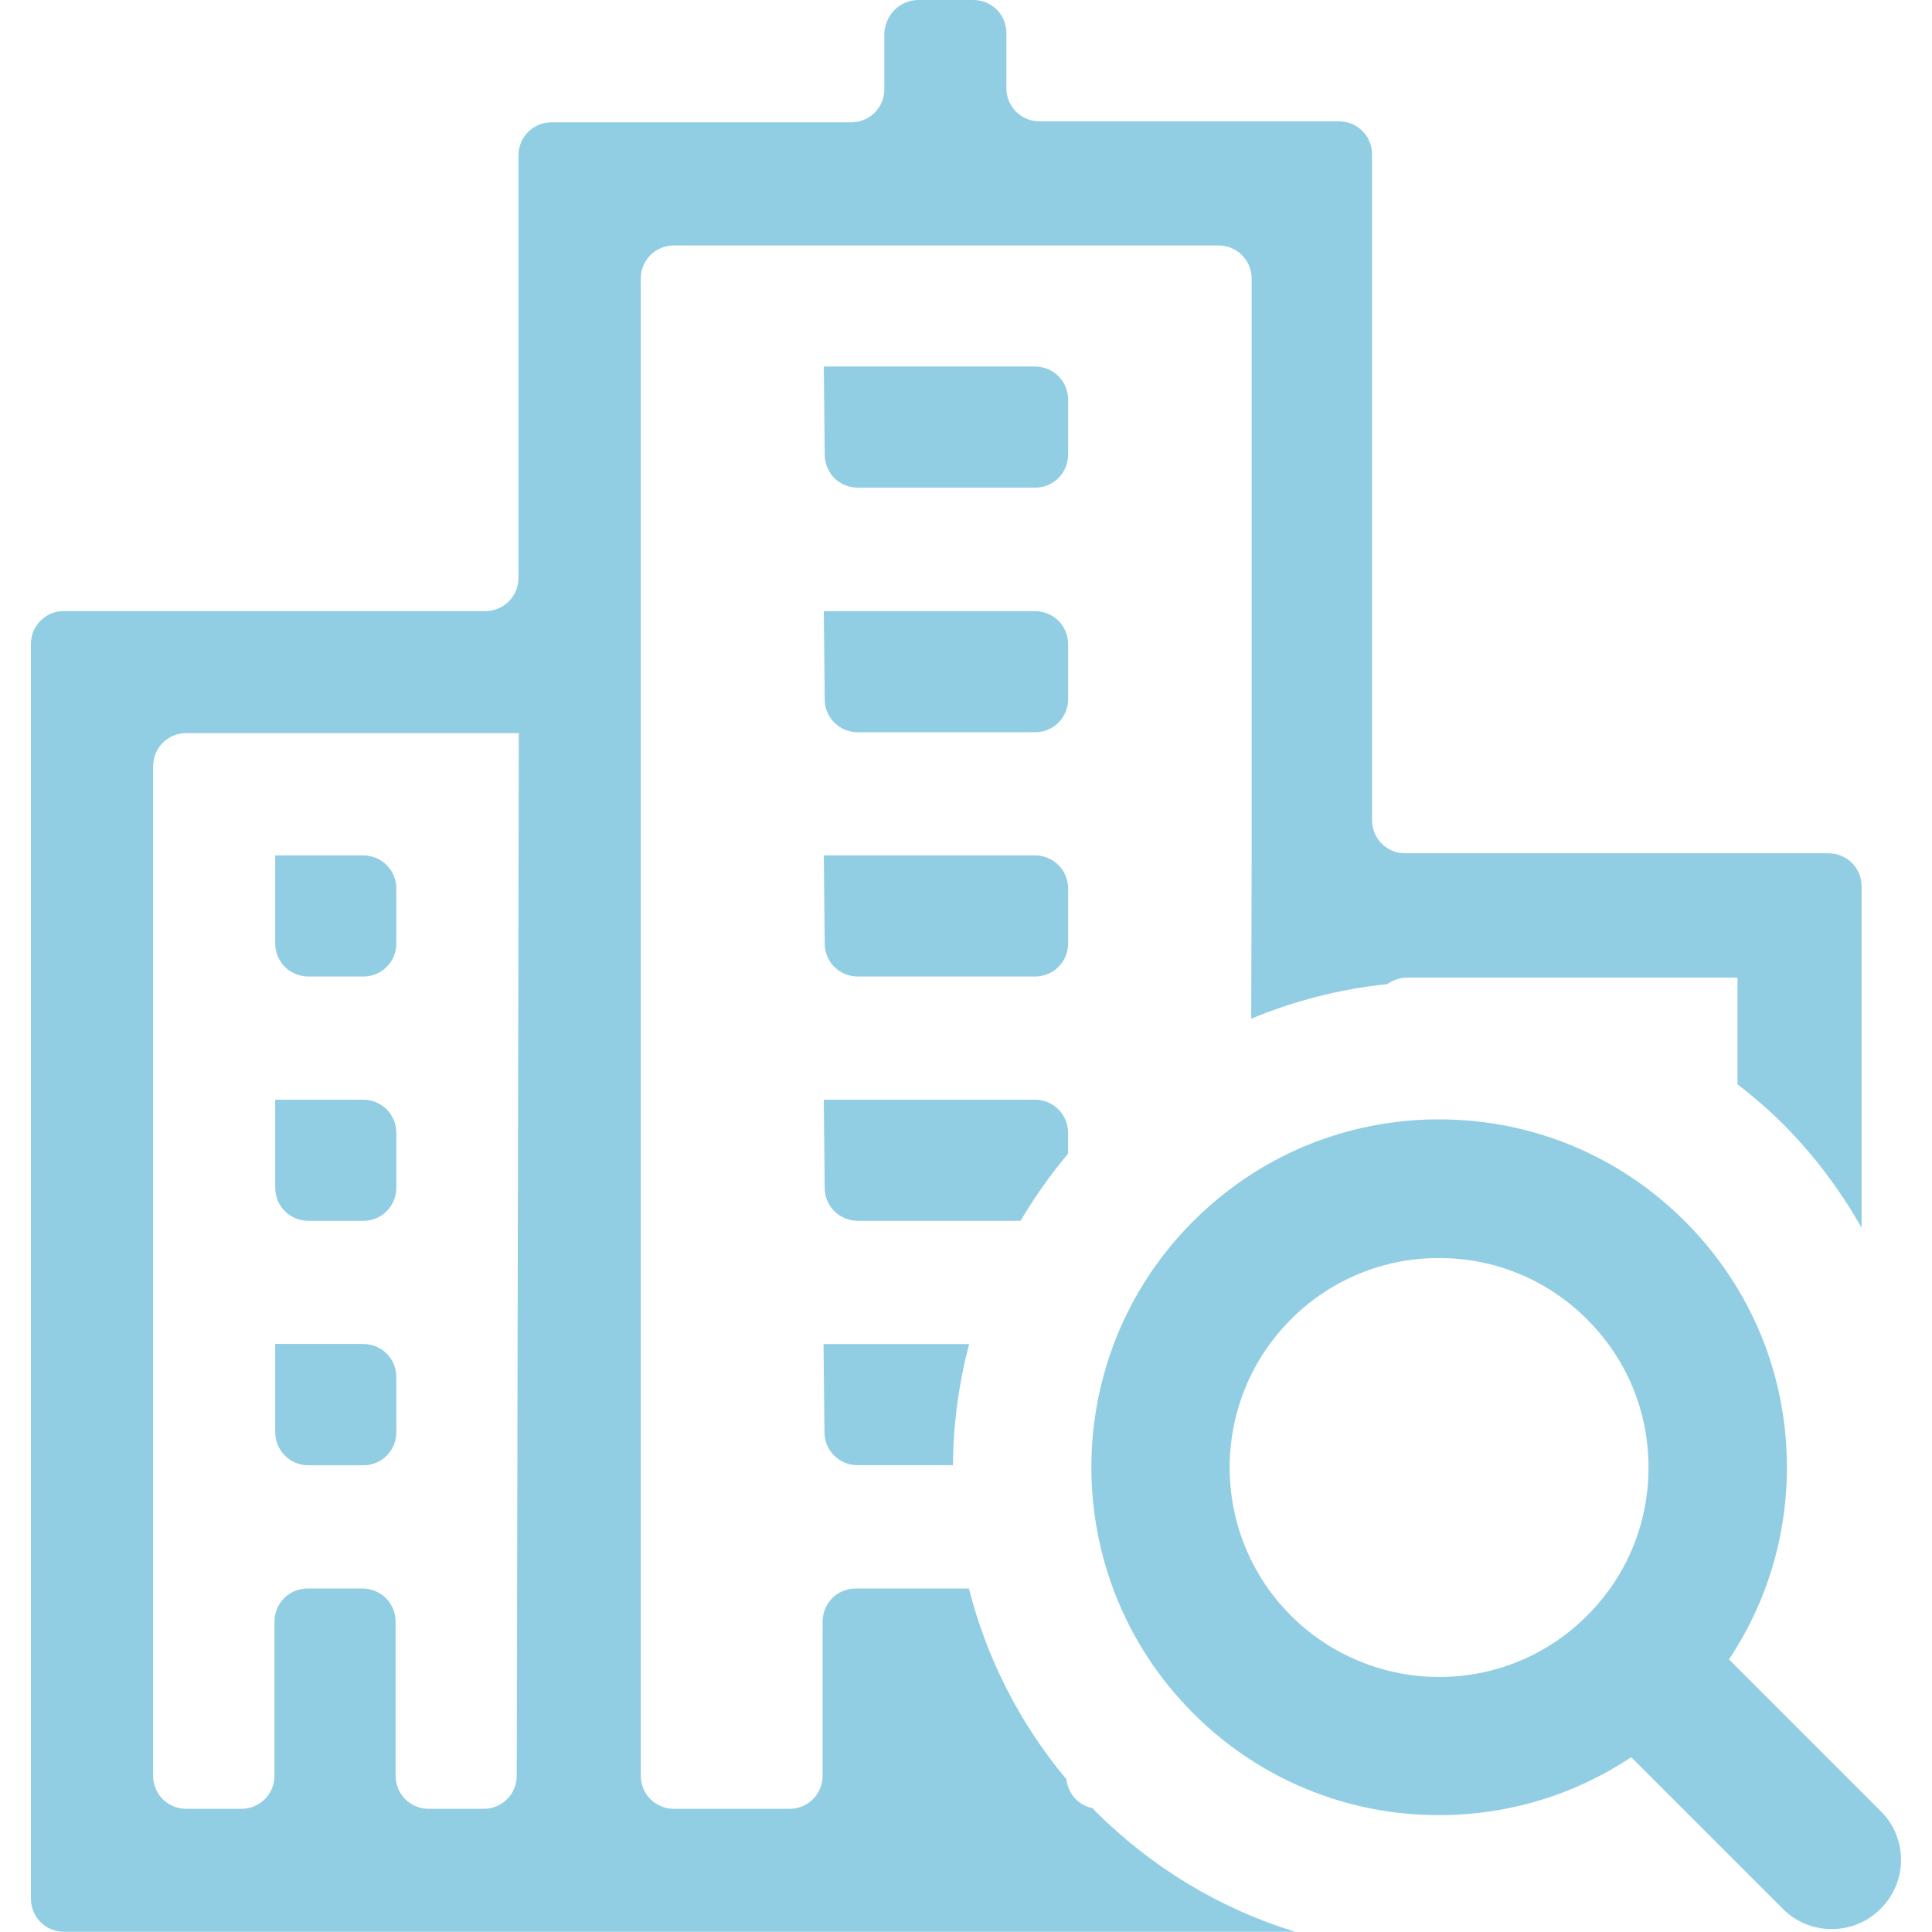
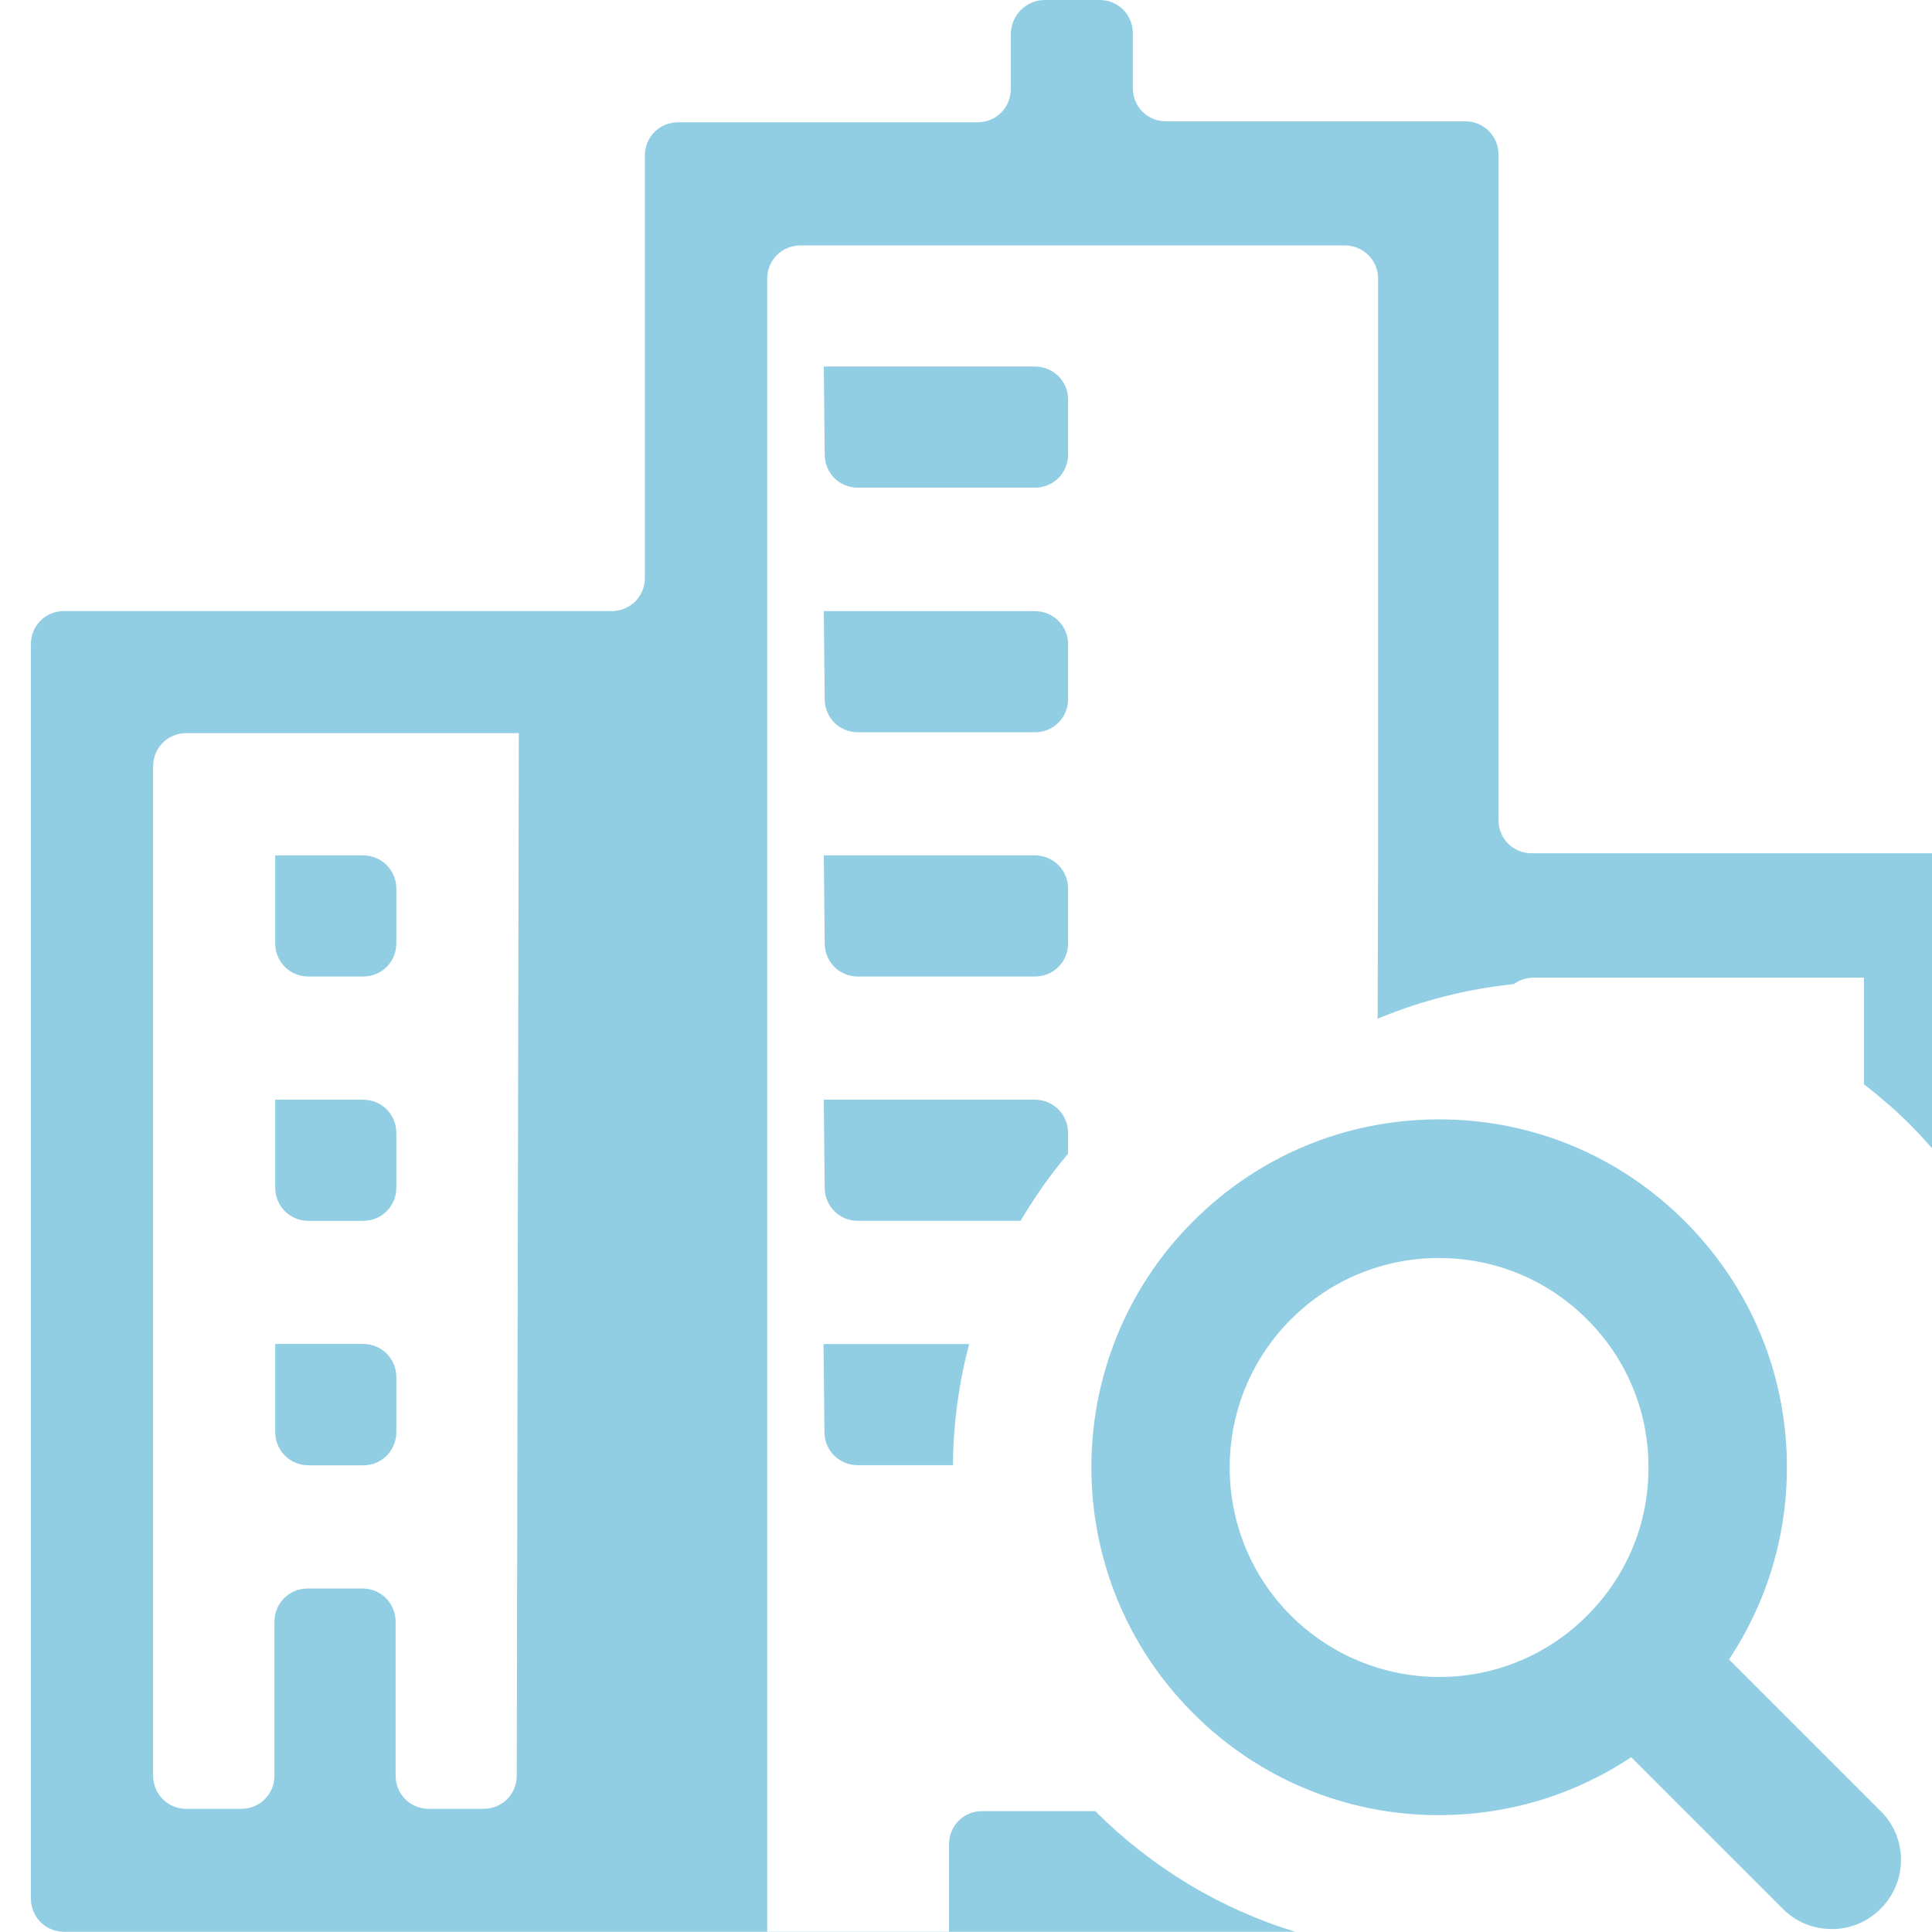
<svg xmlns="http://www.w3.org/2000/svg" id="a" viewBox="0 0 800 800">
  <defs>
    <style>.b{fill:#91cee3;}</style>
  </defs>
-   <path class="b" d="M453.54,749.95c-.38-.38-.76-.86-1.15-1.24-5.83-1.15-10.13-5.92-10.79-11.94-19.77-23.59-33.15-50.63-40.41-79h-46.81c-7.74,0-13.76,6.11-13.76,13.76v63.71c0,7.74-6.11,13.76-13.76,13.76h-47.76c-7.74,0-13.76-6.11-13.76-13.76V115.39c0-7.74,6.11-13.76,13.76-13.76h225.43c7.64,0,13.76,6.11,13.76,13.76v238.81l-.19,67.63c17.86-7.45,36.87-12.32,56.36-14.33,2.29-1.62,5.06-2.67,8.21-2.67h136.79v44.13c6.5,5.06,12.8,10.41,18.72,16.33,12.99,12.99,23.79,27.51,32.67,43.08v-141.28c0-7.74-6.11-13.76-13.76-13.76h-175.19c-7.74,0-13.76-6.11-13.76-13.76V64c0-7.74-6.11-13.76-13.76-13.76h-123.89c-7.74,0-13.76-6.11-13.76-13.76V13.76c0-7.74-6.11-13.76-13.76-13.76h-22.64c-7.74,0-13.76,6.11-14.14,13.76v23.12c0,7.74-6.11,13.76-13.76,13.76h-123.99c-7.74,0-13.76,6.11-13.76,13.76V239.28c0,7.74-6.11,13.76-13.76,13.76H26.56c-7.64-.1-13.76,6.02-13.76,13.66V786.15c0,7.74,6.11,13.76,13.76,13.76h509.8c-30.95-9.46-59.32-26.46-82.82-49.96h0Zm-239.57-14.71c0,7.74-6.11,13.76-13.76,13.76h-22.64c-7.74,0-13.76-6.11-13.76-13.76v-63.71c0-7.74-6.11-13.76-13.76-13.76h-22.64c-7.74,0-13.76,6.11-13.76,13.76v63.71c0,7.74-6.11,13.76-13.76,13.76h-22.73c-7.74,0-13.76-6.11-13.76-13.76V317.33c0-7.74,6.11-13.76,13.76-13.76H214.83l-.86,431.67h0Zm-86.26-128.48h22.64c7.74,0,13.76-6.11,13.76-13.76v-22.73c0-7.74-6.11-13.76-13.76-13.76h-36.39v36.39c0,7.74,6.11,13.85,13.76,13.85h-.01Zm0-202.4h22.64c7.74,0,13.76-6.11,13.76-13.76v-22.64c0-7.64-6.11-13.76-13.76-13.76h-36.39v36.39c0,7.74,6.11,13.76,13.76,13.76h-.01Zm0,101.17h22.64c7.74,0,13.76-6.11,13.76-13.76v-22.64c0-7.74-6.11-13.76-13.76-13.76h-36.39v36.39c0,7.74,6.11,13.76,13.76,13.76h-.01ZM355.25,201.93h73.27c7.74,0,13.76-6.11,13.76-13.76v-22.64c0-7.74-6.11-13.76-13.76-13.76h-87.4l.38,36.39c0,7.74,6.02,13.76,13.76,13.76h-.01Zm-13.76,188.67c0,7.74,6.11,13.76,13.76,13.76h73.27c7.74,0,13.76-6.11,13.76-13.76v-22.64c0-7.64-6.11-13.76-13.76-13.76h-87.4l.38,36.39h-.01Zm87.02,64.77h-87.4l.38,36.39c0,7.74,6.11,13.76,13.76,13.76h67.34c5.73-9.65,12.23-19.01,19.68-27.8v-8.6c0-7.64-6.11-13.76-13.76-13.76h0Zm-87.02-165.91c0,7.74,6.11,13.76,13.76,13.76h73.27c7.74,0,13.76-6.11,13.76-13.76v-22.64c0-7.74-6.11-13.76-13.76-13.76h-87.4l.38,36.39h-.01Zm-.48,267.09l.38,36.39c0,7.74,6.11,13.76,13.76,13.76h39.45c.1-16.91,2.39-33.72,6.69-50.15h-60.28Zm437.78,193.43l-62.85-62.85c15.57-23.4,23.98-50.82,23.98-79.57,0-38.5-15-74.6-42.22-101.83s-63.33-42.22-101.83-42.22-74.6,15-101.83,42.22c-56.17,56.17-56.17,147.49,0,203.65,26.94,27.12,63.61,42.32,101.83,42.22,28.75,0,56.17-8.41,79.57-23.98l62.76,62.76c5.64,5.64,12.9,8.41,20.25,8.41s14.71-2.77,20.25-8.41c11.18-11.04,11.3-29.06,.26-40.24l-.16-.16h-.01Zm-244.25-81c-33.81-33.81-33.81-88.84,0-122.65,16.23-16.32,38.31-25.47,61.33-25.41,23.12,0,44.9,8.98,61.33,25.41s25.41,38.11,25.41,61.33-8.98,44.9-25.41,61.33c-16.23,16.32-38.31,25.47-61.33,25.41-23-.02-45.05-9.16-61.33-25.41h0Z" />
+   <path class="b" d="M453.54,749.95h-46.81c-7.74,0-13.76,6.11-13.76,13.76v63.71c0,7.74-6.11,13.76-13.76,13.76h-47.76c-7.74,0-13.76-6.11-13.76-13.76V115.39c0-7.74,6.11-13.76,13.76-13.76h225.43c7.64,0,13.76,6.11,13.76,13.76v238.81l-.19,67.63c17.86-7.45,36.87-12.32,56.36-14.33,2.29-1.62,5.06-2.67,8.21-2.67h136.79v44.13c6.5,5.06,12.8,10.41,18.72,16.33,12.99,12.99,23.79,27.51,32.67,43.08v-141.28c0-7.74-6.11-13.76-13.76-13.76h-175.19c-7.74,0-13.76-6.11-13.76-13.76V64c0-7.74-6.11-13.76-13.76-13.76h-123.89c-7.74,0-13.76-6.11-13.76-13.76V13.76c0-7.74-6.11-13.76-13.76-13.76h-22.64c-7.74,0-13.76,6.11-14.14,13.76v23.12c0,7.74-6.11,13.76-13.76,13.76h-123.99c-7.74,0-13.76,6.11-13.76,13.76V239.28c0,7.74-6.11,13.76-13.76,13.76H26.56c-7.64-.1-13.76,6.02-13.76,13.66V786.15c0,7.74,6.11,13.76,13.76,13.76h509.8c-30.95-9.46-59.32-26.46-82.82-49.96h0Zm-239.57-14.71c0,7.74-6.11,13.76-13.76,13.76h-22.64c-7.74,0-13.76-6.11-13.76-13.76v-63.71c0-7.74-6.11-13.76-13.76-13.76h-22.64c-7.74,0-13.76,6.11-13.76,13.76v63.71c0,7.74-6.11,13.76-13.76,13.76h-22.73c-7.74,0-13.76-6.11-13.76-13.76V317.33c0-7.74,6.11-13.76,13.76-13.76H214.83l-.86,431.67h0Zm-86.26-128.48h22.64c7.74,0,13.76-6.11,13.76-13.76v-22.73c0-7.74-6.11-13.76-13.76-13.76h-36.39v36.39c0,7.74,6.11,13.85,13.76,13.85h-.01Zm0-202.4h22.64c7.74,0,13.76-6.11,13.76-13.76v-22.64c0-7.64-6.11-13.76-13.76-13.76h-36.39v36.39c0,7.74,6.11,13.76,13.76,13.76h-.01Zm0,101.17h22.64c7.74,0,13.76-6.11,13.76-13.76v-22.64c0-7.74-6.11-13.76-13.76-13.76h-36.39v36.39c0,7.74,6.11,13.76,13.76,13.76h-.01ZM355.25,201.93h73.27c7.74,0,13.76-6.11,13.76-13.76v-22.64c0-7.74-6.11-13.76-13.76-13.76h-87.4l.38,36.39c0,7.74,6.02,13.76,13.76,13.76h-.01Zm-13.76,188.67c0,7.74,6.11,13.76,13.76,13.76h73.27c7.74,0,13.76-6.11,13.76-13.76v-22.64c0-7.64-6.11-13.76-13.76-13.76h-87.4l.38,36.39h-.01Zm87.02,64.77h-87.4l.38,36.39c0,7.74,6.11,13.76,13.76,13.76h67.34c5.73-9.65,12.23-19.01,19.68-27.8v-8.6c0-7.64-6.11-13.76-13.76-13.76h0Zm-87.02-165.91c0,7.74,6.11,13.76,13.76,13.76h73.27c7.74,0,13.76-6.11,13.76-13.76v-22.64c0-7.74-6.11-13.76-13.76-13.76h-87.4l.38,36.39h-.01Zm-.48,267.09l.38,36.39c0,7.74,6.11,13.76,13.76,13.76h39.45c.1-16.91,2.39-33.72,6.69-50.15h-60.28Zm437.78,193.43l-62.85-62.85c15.57-23.4,23.98-50.82,23.98-79.57,0-38.5-15-74.6-42.22-101.83s-63.33-42.22-101.83-42.22-74.6,15-101.83,42.22c-56.17,56.17-56.17,147.49,0,203.65,26.94,27.12,63.61,42.32,101.83,42.22,28.75,0,56.17-8.41,79.57-23.98l62.76,62.76c5.64,5.64,12.9,8.41,20.25,8.41s14.71-2.77,20.25-8.41c11.18-11.04,11.3-29.06,.26-40.24l-.16-.16h-.01Zm-244.25-81c-33.81-33.81-33.81-88.84,0-122.65,16.23-16.32,38.31-25.47,61.33-25.41,23.12,0,44.9,8.98,61.33,25.41s25.41,38.11,25.41,61.33-8.98,44.9-25.41,61.33c-16.23,16.32-38.31,25.47-61.33,25.41-23-.02-45.05-9.16-61.33-25.41h0Z" />
</svg>